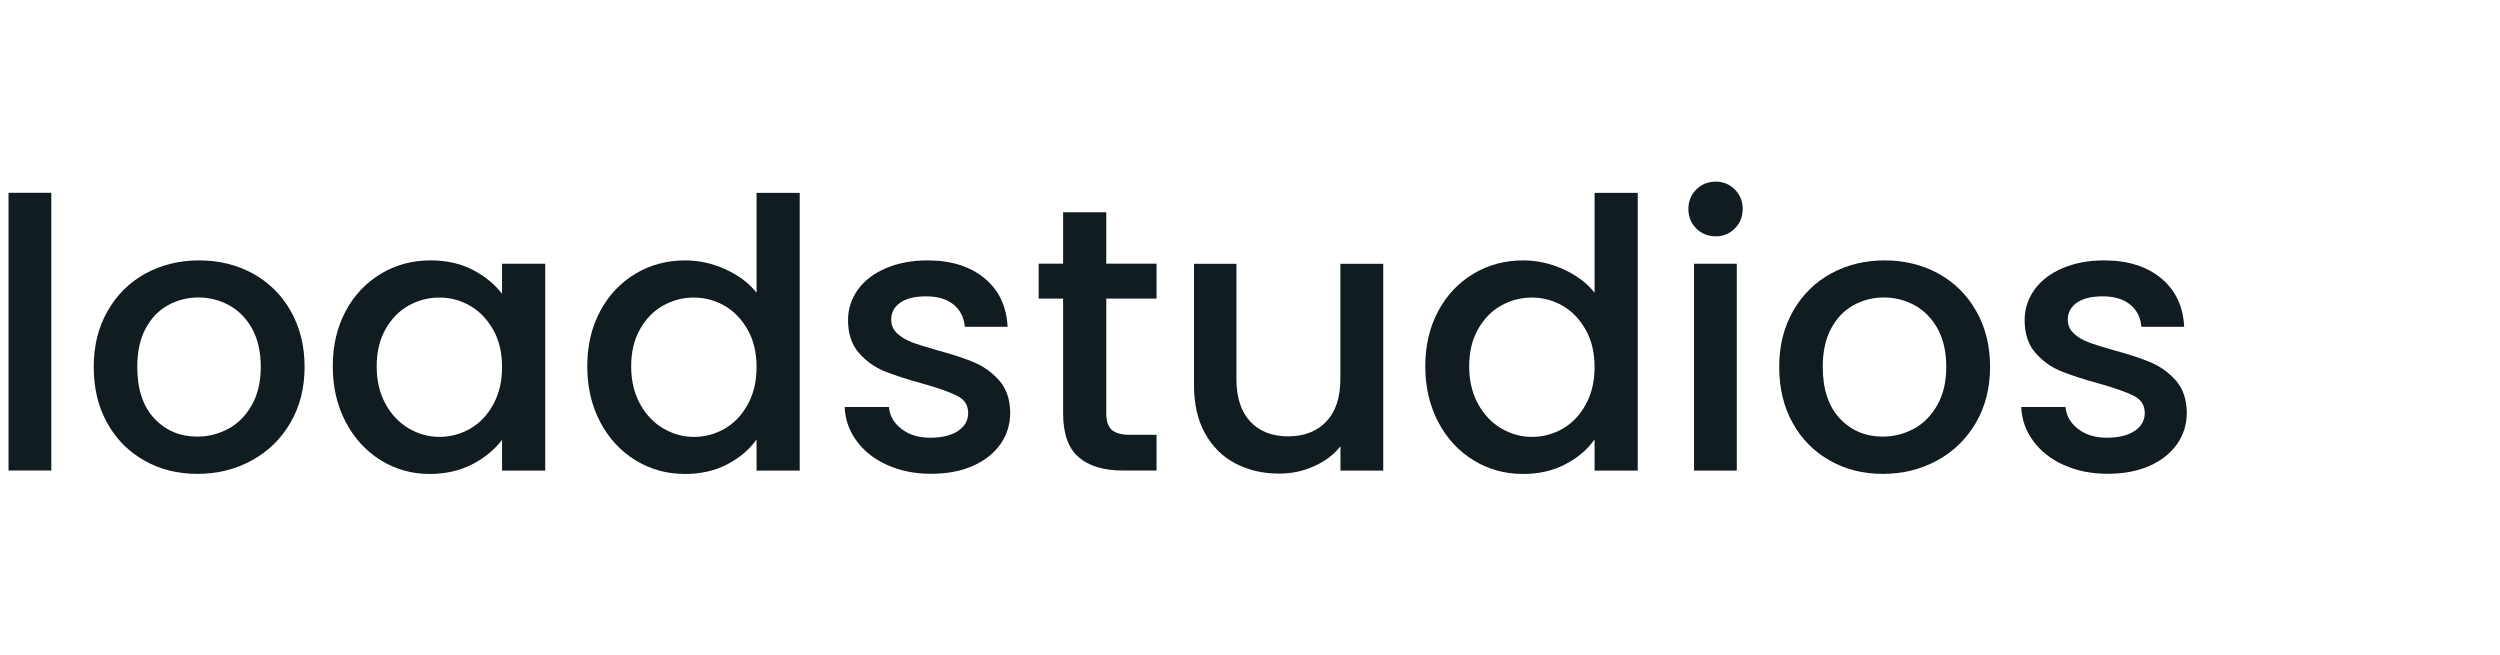
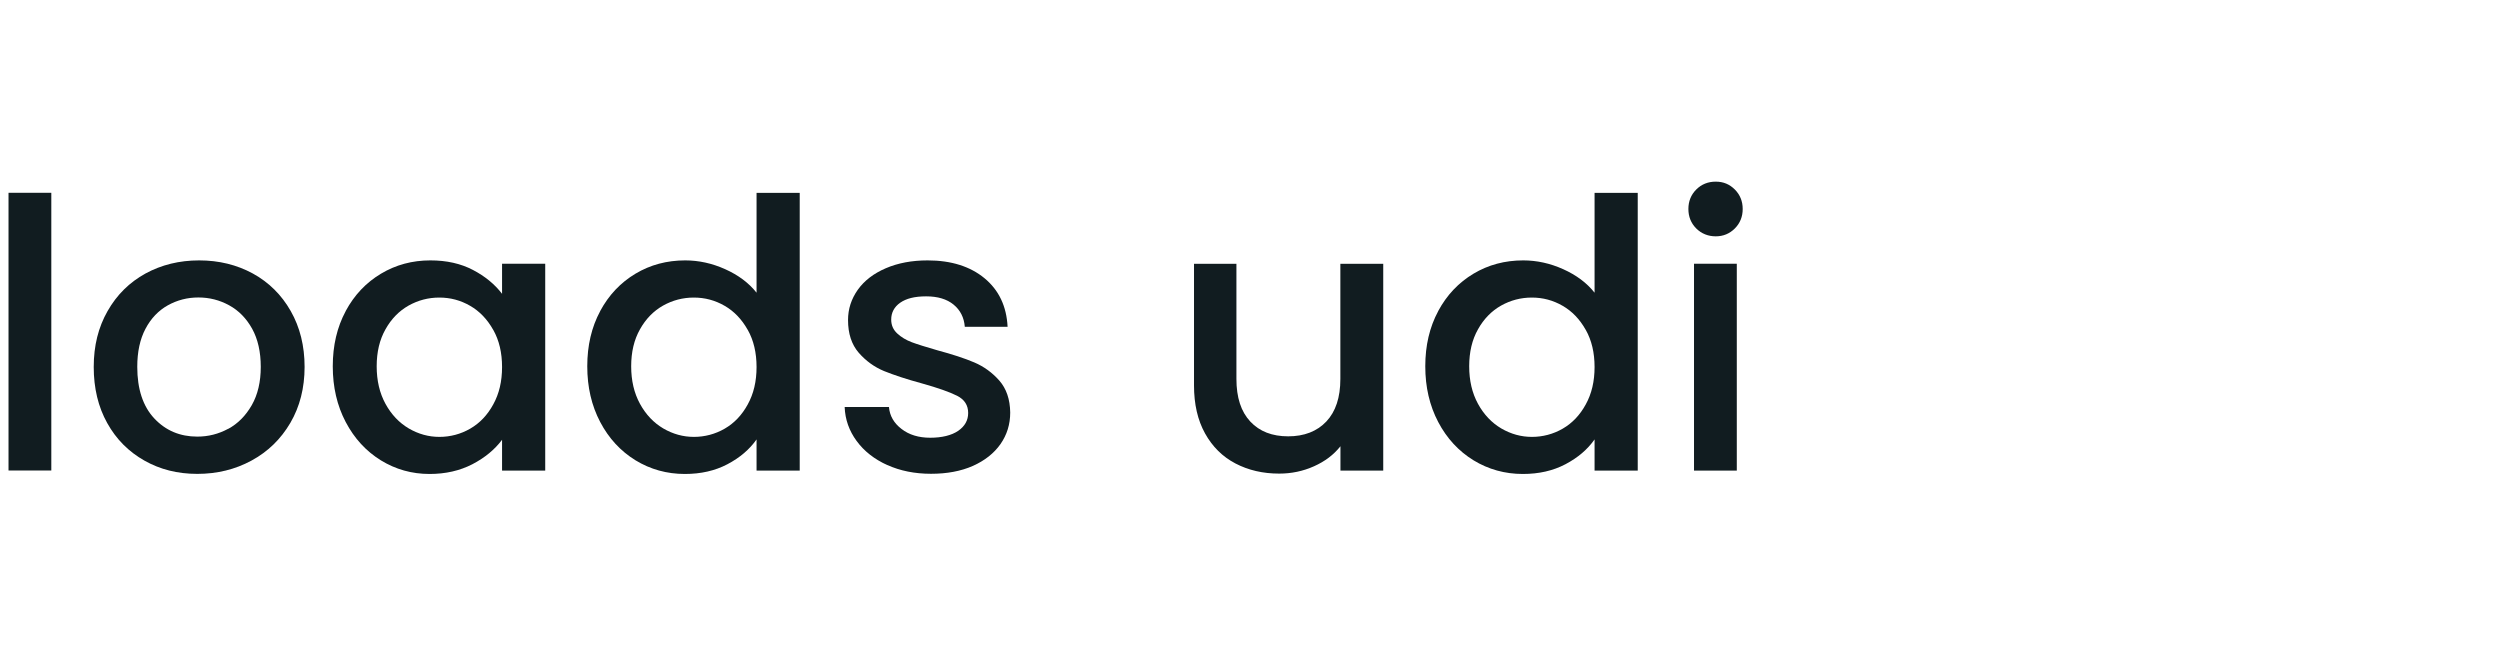
<svg xmlns="http://www.w3.org/2000/svg" id="Layer_2" data-name="Layer 2" viewBox="0 0 267 70">
  <defs>
    <style> .cls-1 { fill: none; } .cls-1, .cls-2 { stroke-width: 0px; } .cls-2 { fill: #111c20; } </style>
  </defs>
  <g id="Layer_1-2" data-name="Layer 1">
    <g>
      <path class="cls-2" d="M5.48,20.59v29.66H.91v-29.66h4.57Z" />
      <path class="cls-2" d="M15.42,49.19c-1.68-.95-3.01-2.28-3.97-4.01-.96-1.72-1.44-3.72-1.44-5.99s.49-4.23,1.48-5.97c.99-1.74,2.34-3.07,4.05-4.01,1.71-.93,3.62-1.4,5.73-1.4s4.02.47,5.73,1.4c1.71.94,3.06,2.27,4.05,4.01.99,1.74,1.48,3.73,1.48,5.97s-.51,4.24-1.52,5.97c-1.02,1.74-2.4,3.08-4.15,4.03-1.75.95-3.68,1.42-5.79,1.42s-3.97-.47-5.65-1.42ZM24.38,45.8c1.03-.56,1.86-1.4,2.51-2.53.64-1.12.96-2.49.96-4.09s-.31-2.96-.92-4.07c-.62-1.11-1.43-1.94-2.45-2.5-1.02-.56-2.11-.84-3.29-.84s-2.26.28-3.27.84c-1,.56-1.8,1.4-2.38,2.5-.59,1.11-.88,2.47-.88,4.07,0,2.38.61,4.22,1.82,5.51,1.22,1.3,2.75,1.94,4.59,1.94,1.18,0,2.28-.28,3.31-.84Z" />
      <path class="cls-2" d="M36.92,33.22c.92-1.71,2.18-3.04,3.77-3.99,1.59-.95,3.35-1.42,5.27-1.42,1.74,0,3.25.34,4.55,1.02,1.3.68,2.33,1.53,3.11,2.55v-3.21h4.61v22.09h-4.61v-3.29c-.78,1.04-1.83,1.91-3.17,2.61-1.34.69-2.86,1.04-4.57,1.04-1.9,0-3.63-.49-5.21-1.46-1.58-.98-2.83-2.34-3.75-4.09-.92-1.75-1.38-3.73-1.38-5.95s.46-4.18,1.38-5.89ZM52.67,35.22c-.63-1.12-1.45-1.98-2.46-2.56-1.02-.59-2.11-.88-3.29-.88s-2.27.29-3.29.86c-1.02.58-1.84,1.42-2.46,2.53-.63,1.11-.94,2.43-.94,3.95s.31,2.86.94,4.01c.63,1.15,1.46,2.02,2.49,2.63,1.03.6,2.12.9,3.27.9s2.27-.29,3.29-.88c1.02-.59,1.84-1.45,2.46-2.59.63-1.14.94-2.46.94-3.99s-.31-2.85-.94-3.97Z" />
      <path class="cls-2" d="M64.1,33.22c.92-1.71,2.18-3.04,3.77-3.99,1.59-.95,3.36-1.42,5.31-1.42,1.44,0,2.87.31,4.27.94,1.4.63,2.52,1.46,3.35,2.51v-10.66h4.61v29.66h-4.61v-3.33c-.75,1.07-1.78,1.95-3.11,2.65s-2.84,1.04-4.55,1.04c-1.92,0-3.68-.49-5.27-1.46-1.59-.98-2.85-2.34-3.77-4.09-.92-1.75-1.38-3.73-1.38-5.95s.46-4.18,1.38-5.89ZM79.85,35.22c-.63-1.12-1.45-1.98-2.46-2.56-1.02-.59-2.11-.88-3.29-.88s-2.27.29-3.29.86c-1.02.58-1.84,1.42-2.46,2.53-.63,1.11-.94,2.43-.94,3.95s.31,2.86.94,4.01c.63,1.15,1.46,2.02,2.49,2.63,1.03.6,2.12.9,3.27.9s2.27-.29,3.29-.88c1.02-.59,1.84-1.45,2.46-2.59.63-1.14.94-2.46.94-3.99s-.31-2.85-.94-3.97Z" />
      <path class="cls-2" d="M94.76,49.67c-1.38-.63-2.47-1.48-3.27-2.57s-1.23-2.29-1.28-3.63h4.73c.08.94.53,1.72,1.34,2.34.81.63,1.84.94,3.07.94s2.28-.25,2.99-.74c.71-.49,1.06-1.13,1.06-1.9,0-.83-.39-1.44-1.18-1.84-.79-.4-2.04-.84-3.75-1.32-1.66-.45-3.01-.9-4.05-1.32-1.04-.43-1.94-1.08-2.71-1.96-.76-.88-1.14-2.04-1.14-3.49,0-1.18.35-2.25,1.04-3.23.7-.98,1.69-1.74,2.99-2.3,1.3-.56,2.79-.84,4.47-.84,2.51,0,4.54.64,6.07,1.9,1.54,1.27,2.36,3,2.47,5.19h-4.57c-.08-.99-.48-1.78-1.2-2.37-.72-.59-1.7-.88-2.93-.88s-2.12.23-2.77.68c-.64.45-.96,1.06-.96,1.8,0,.59.21,1.08.64,1.48s.95.71,1.56.94c.61.23,1.52.51,2.73.86,1.6.43,2.92.86,3.95,1.3,1.03.44,1.92,1.09,2.67,1.94.75.86,1.14,1.99,1.16,3.41,0,1.26-.35,2.38-1.04,3.37-.7.99-1.68,1.76-2.95,2.33-1.27.56-2.76.84-4.47.84s-3.29-.31-4.67-.94Z" />
-       <path class="cls-2" d="M118.15,31.89v12.23c0,.83.19,1.42.58,1.78.39.36,1.05.54,1.98.54h2.81v3.81h-3.61c-2.06,0-3.63-.48-4.73-1.44-1.1-.96-1.64-2.52-1.64-4.69v-12.23h-2.61v-3.73h2.61v-5.49h4.61v5.49h5.37v3.73h-5.37Z" />
      <path class="cls-2" d="M147.73,28.17v22.09h-4.57v-2.6c-.72.91-1.66,1.62-2.83,2.14-1.16.52-2.4.78-3.71.78-1.74,0-3.29-.36-4.67-1.08s-2.46-1.79-3.25-3.21-1.18-3.13-1.18-5.13v-12.99h4.53v12.3c0,1.98.49,3.49,1.48,4.55.99,1.06,2.34,1.58,4.05,1.58s3.07-.53,4.07-1.58c1-1.06,1.5-2.57,1.5-4.55v-12.3h4.57Z" />
      <path class="cls-2" d="M153.6,33.22c.92-1.71,2.18-3.04,3.77-3.99,1.59-.95,3.36-1.42,5.31-1.42,1.44,0,2.87.31,4.27.94,1.4.63,2.52,1.46,3.35,2.51v-10.66h4.61v29.66h-4.61v-3.33c-.75,1.07-1.78,1.95-3.11,2.65s-2.84,1.04-4.55,1.04c-1.92,0-3.68-.49-5.27-1.46-1.59-.98-2.85-2.34-3.77-4.09-.92-1.75-1.38-3.73-1.38-5.95s.46-4.18,1.38-5.89ZM169.35,35.22c-.63-1.12-1.45-1.98-2.46-2.56-1.02-.59-2.11-.88-3.29-.88s-2.27.29-3.29.86c-1.02.58-1.84,1.42-2.46,2.53-.63,1.11-.94,2.43-.94,3.95s.31,2.86.94,4.01c.63,1.15,1.46,2.02,2.49,2.63,1.03.6,2.12.9,3.27.9s2.27-.29,3.29-.88c1.02-.59,1.84-1.45,2.46-2.59.63-1.14.94-2.46.94-3.99s-.31-2.85-.94-3.97Z" />
      <path class="cls-2" d="M181.16,24.4c-.56-.56-.84-1.26-.84-2.08s.28-1.52.84-2.08,1.26-.84,2.08-.84,1.48.28,2.04.84.84,1.26.84,2.08-.28,1.52-.84,2.08-1.24.84-2.04.84-1.52-.28-2.08-.84ZM185.49,28.17v22.09h-4.57v-22.09h4.57Z" />
-       <path class="cls-2" d="M195.43,49.19c-1.68-.95-3.01-2.28-3.97-4.01-.96-1.72-1.44-3.72-1.44-5.99s.49-4.23,1.48-5.97c.99-1.74,2.34-3.07,4.05-4.01,1.71-.93,3.62-1.4,5.73-1.4s4.02.47,5.73,1.4c1.71.94,3.06,2.27,4.05,4.01.99,1.74,1.48,3.73,1.48,5.97s-.51,4.24-1.52,5.97c-1.02,1.74-2.4,3.08-4.15,4.03-1.75.95-3.68,1.42-5.79,1.42s-3.97-.47-5.65-1.42ZM204.39,45.8c1.03-.56,1.86-1.4,2.51-2.53.64-1.12.96-2.49.96-4.09s-.31-2.96-.92-4.07c-.62-1.11-1.43-1.94-2.45-2.5-1.02-.56-2.11-.84-3.29-.84s-2.26.28-3.27.84c-1,.56-1.8,1.4-2.38,2.5-.59,1.11-.88,2.47-.88,4.07,0,2.38.61,4.22,1.82,5.51,1.22,1.3,2.75,1.94,4.59,1.94,1.18,0,2.28-.28,3.31-.84Z" />
-       <path class="cls-2" d="M220.42,49.67c-1.38-.63-2.47-1.48-3.27-2.57s-1.23-2.29-1.28-3.63h4.73c.08.94.53,1.72,1.34,2.34.81.63,1.84.94,3.07.94s2.28-.25,2.99-.74c.71-.49,1.06-1.13,1.06-1.9,0-.83-.39-1.44-1.18-1.84-.79-.4-2.04-.84-3.75-1.32-1.66-.45-3.01-.9-4.05-1.32-1.04-.43-1.94-1.08-2.71-1.96-.76-.88-1.14-2.04-1.14-3.49,0-1.18.35-2.25,1.04-3.23.7-.98,1.69-1.74,2.99-2.3,1.3-.56,2.79-.84,4.47-.84,2.51,0,4.54.64,6.07,1.9,1.54,1.27,2.36,3,2.47,5.19h-4.57c-.08-.99-.48-1.78-1.2-2.37-.72-.59-1.7-.88-2.93-.88s-2.12.23-2.77.68c-.64.45-.96,1.06-.96,1.8,0,.59.21,1.08.64,1.48s.95.71,1.56.94c.61.23,1.52.51,2.73.86,1.6.43,2.92.86,3.95,1.3,1.03.44,1.92,1.09,2.67,1.94.75.86,1.14,1.99,1.16,3.41,0,1.26-.35,2.38-1.04,3.37-.7.99-1.68,1.76-2.95,2.33-1.27.56-2.76.84-4.47.84s-3.29-.31-4.67-.94Z" />
    </g>
-     <rect class="cls-1" width="267" height="70" />
  </g>
</svg>